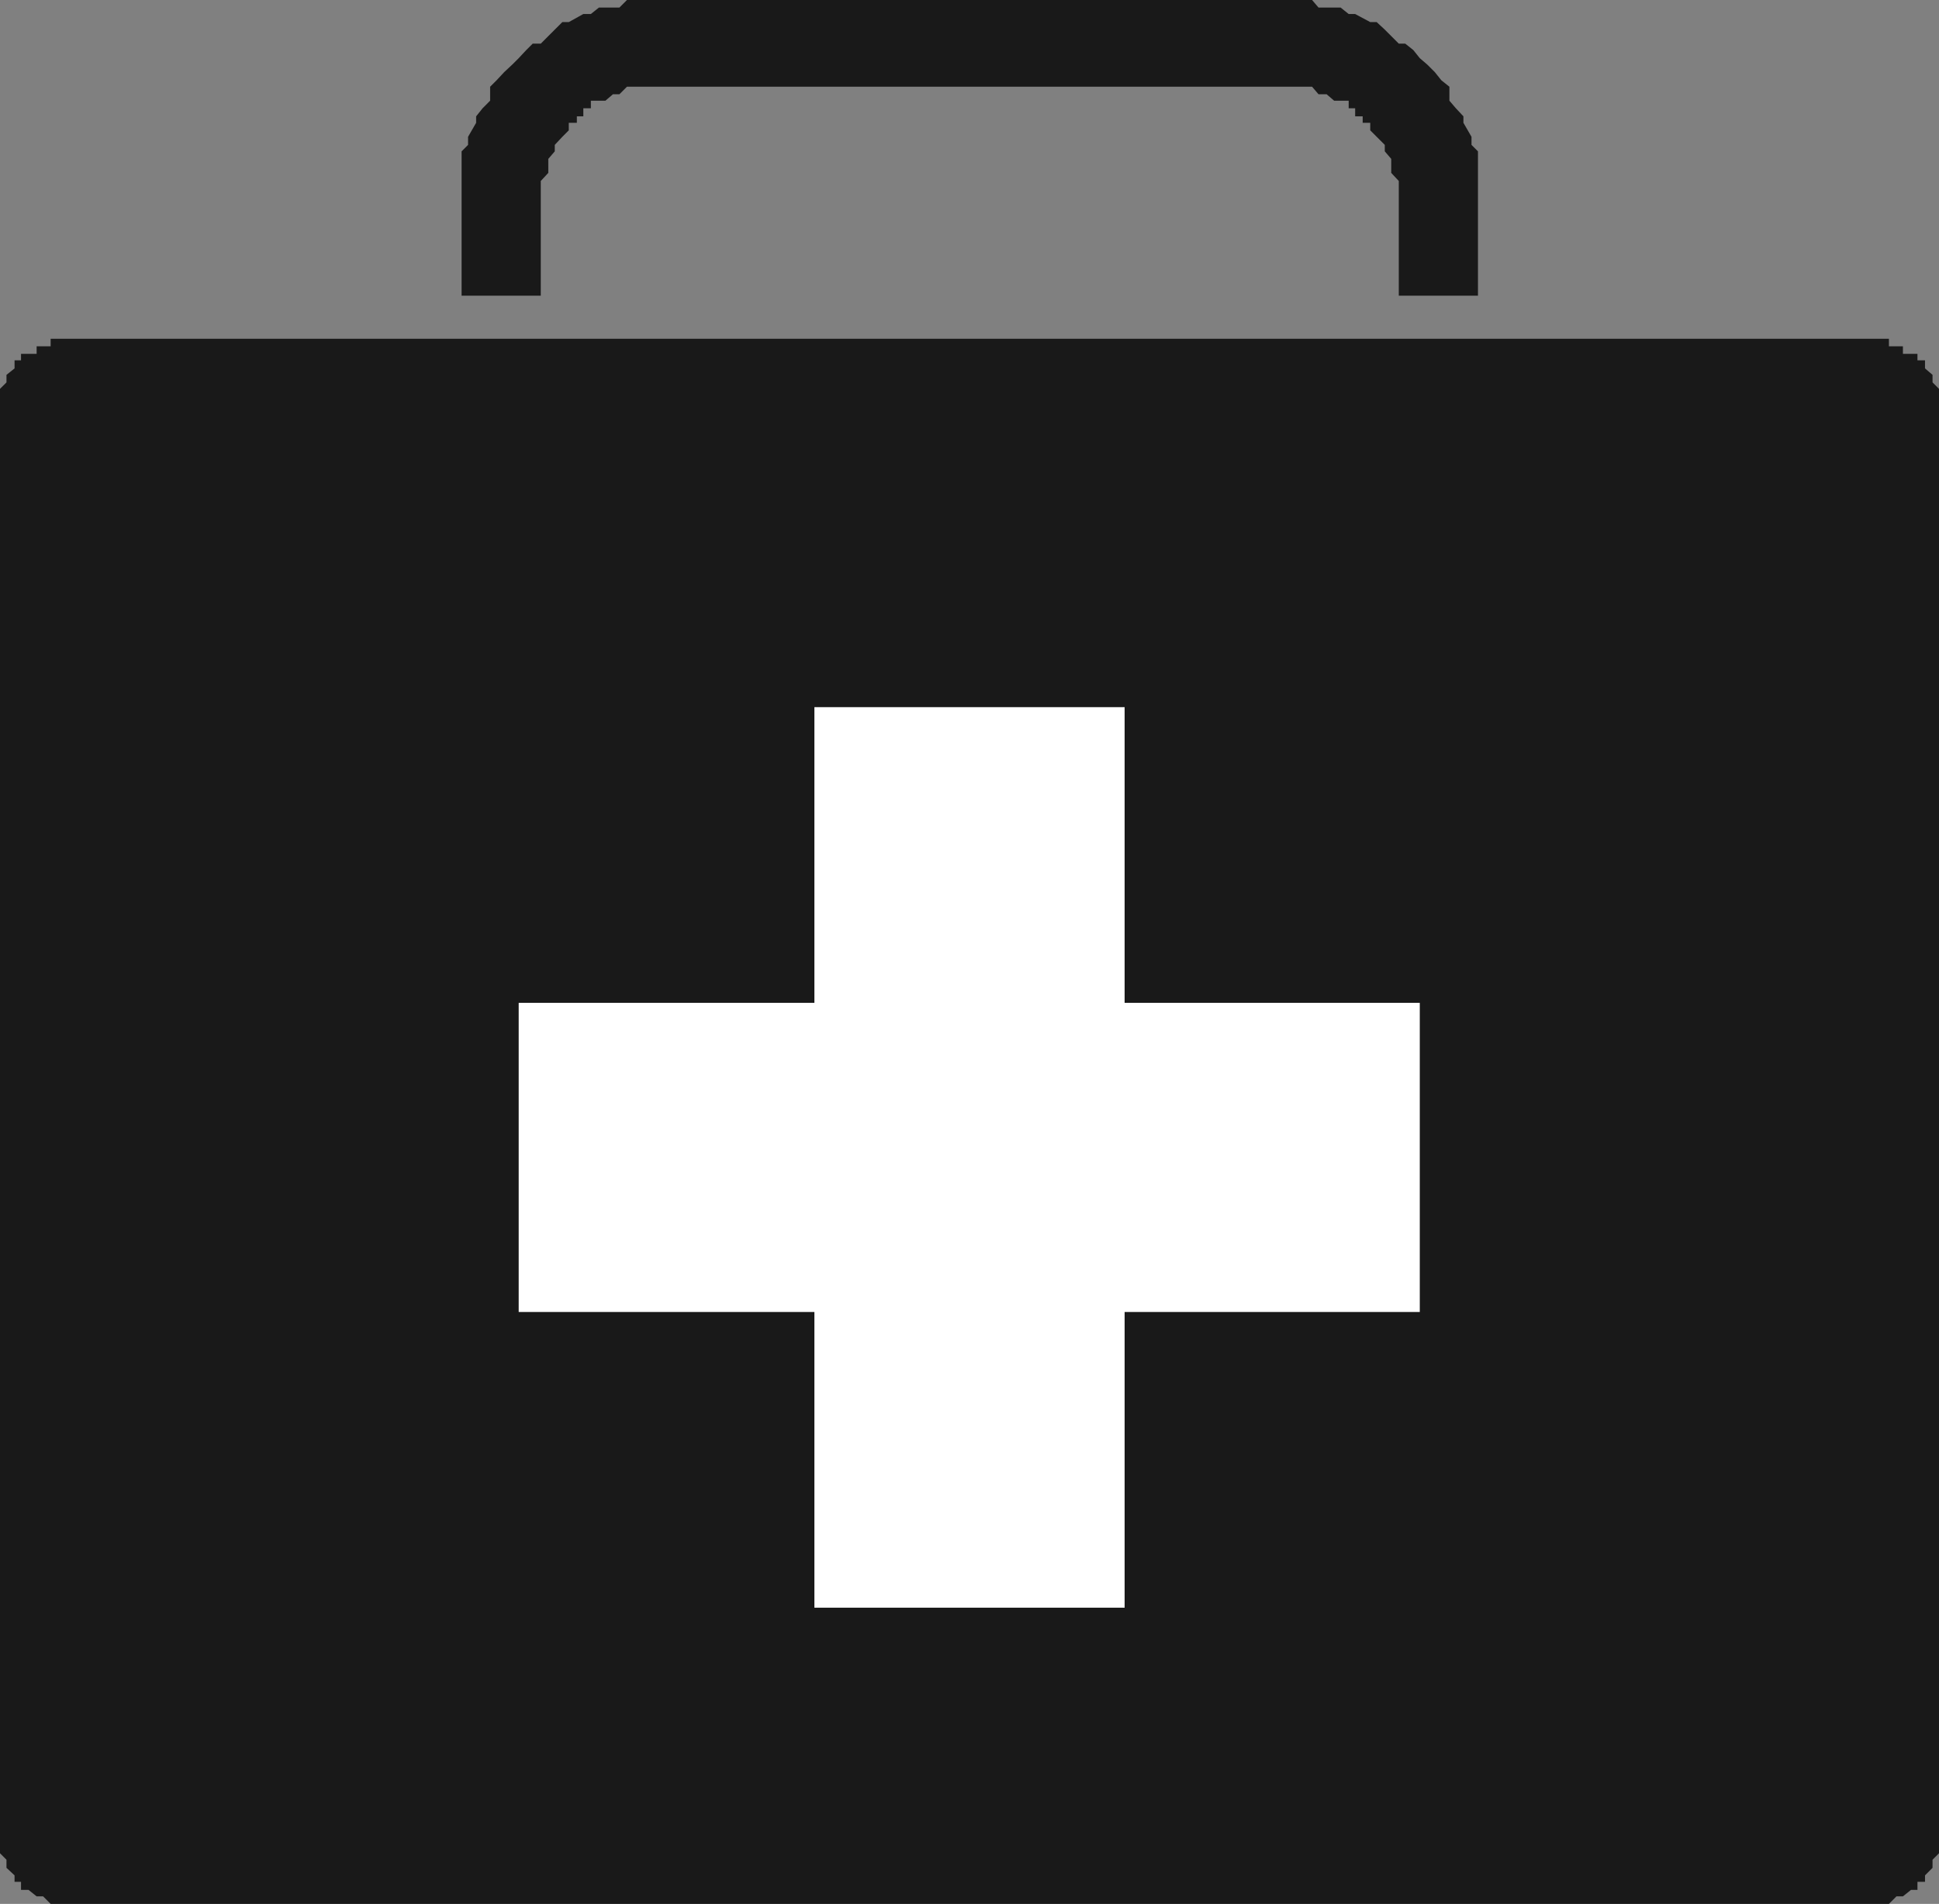
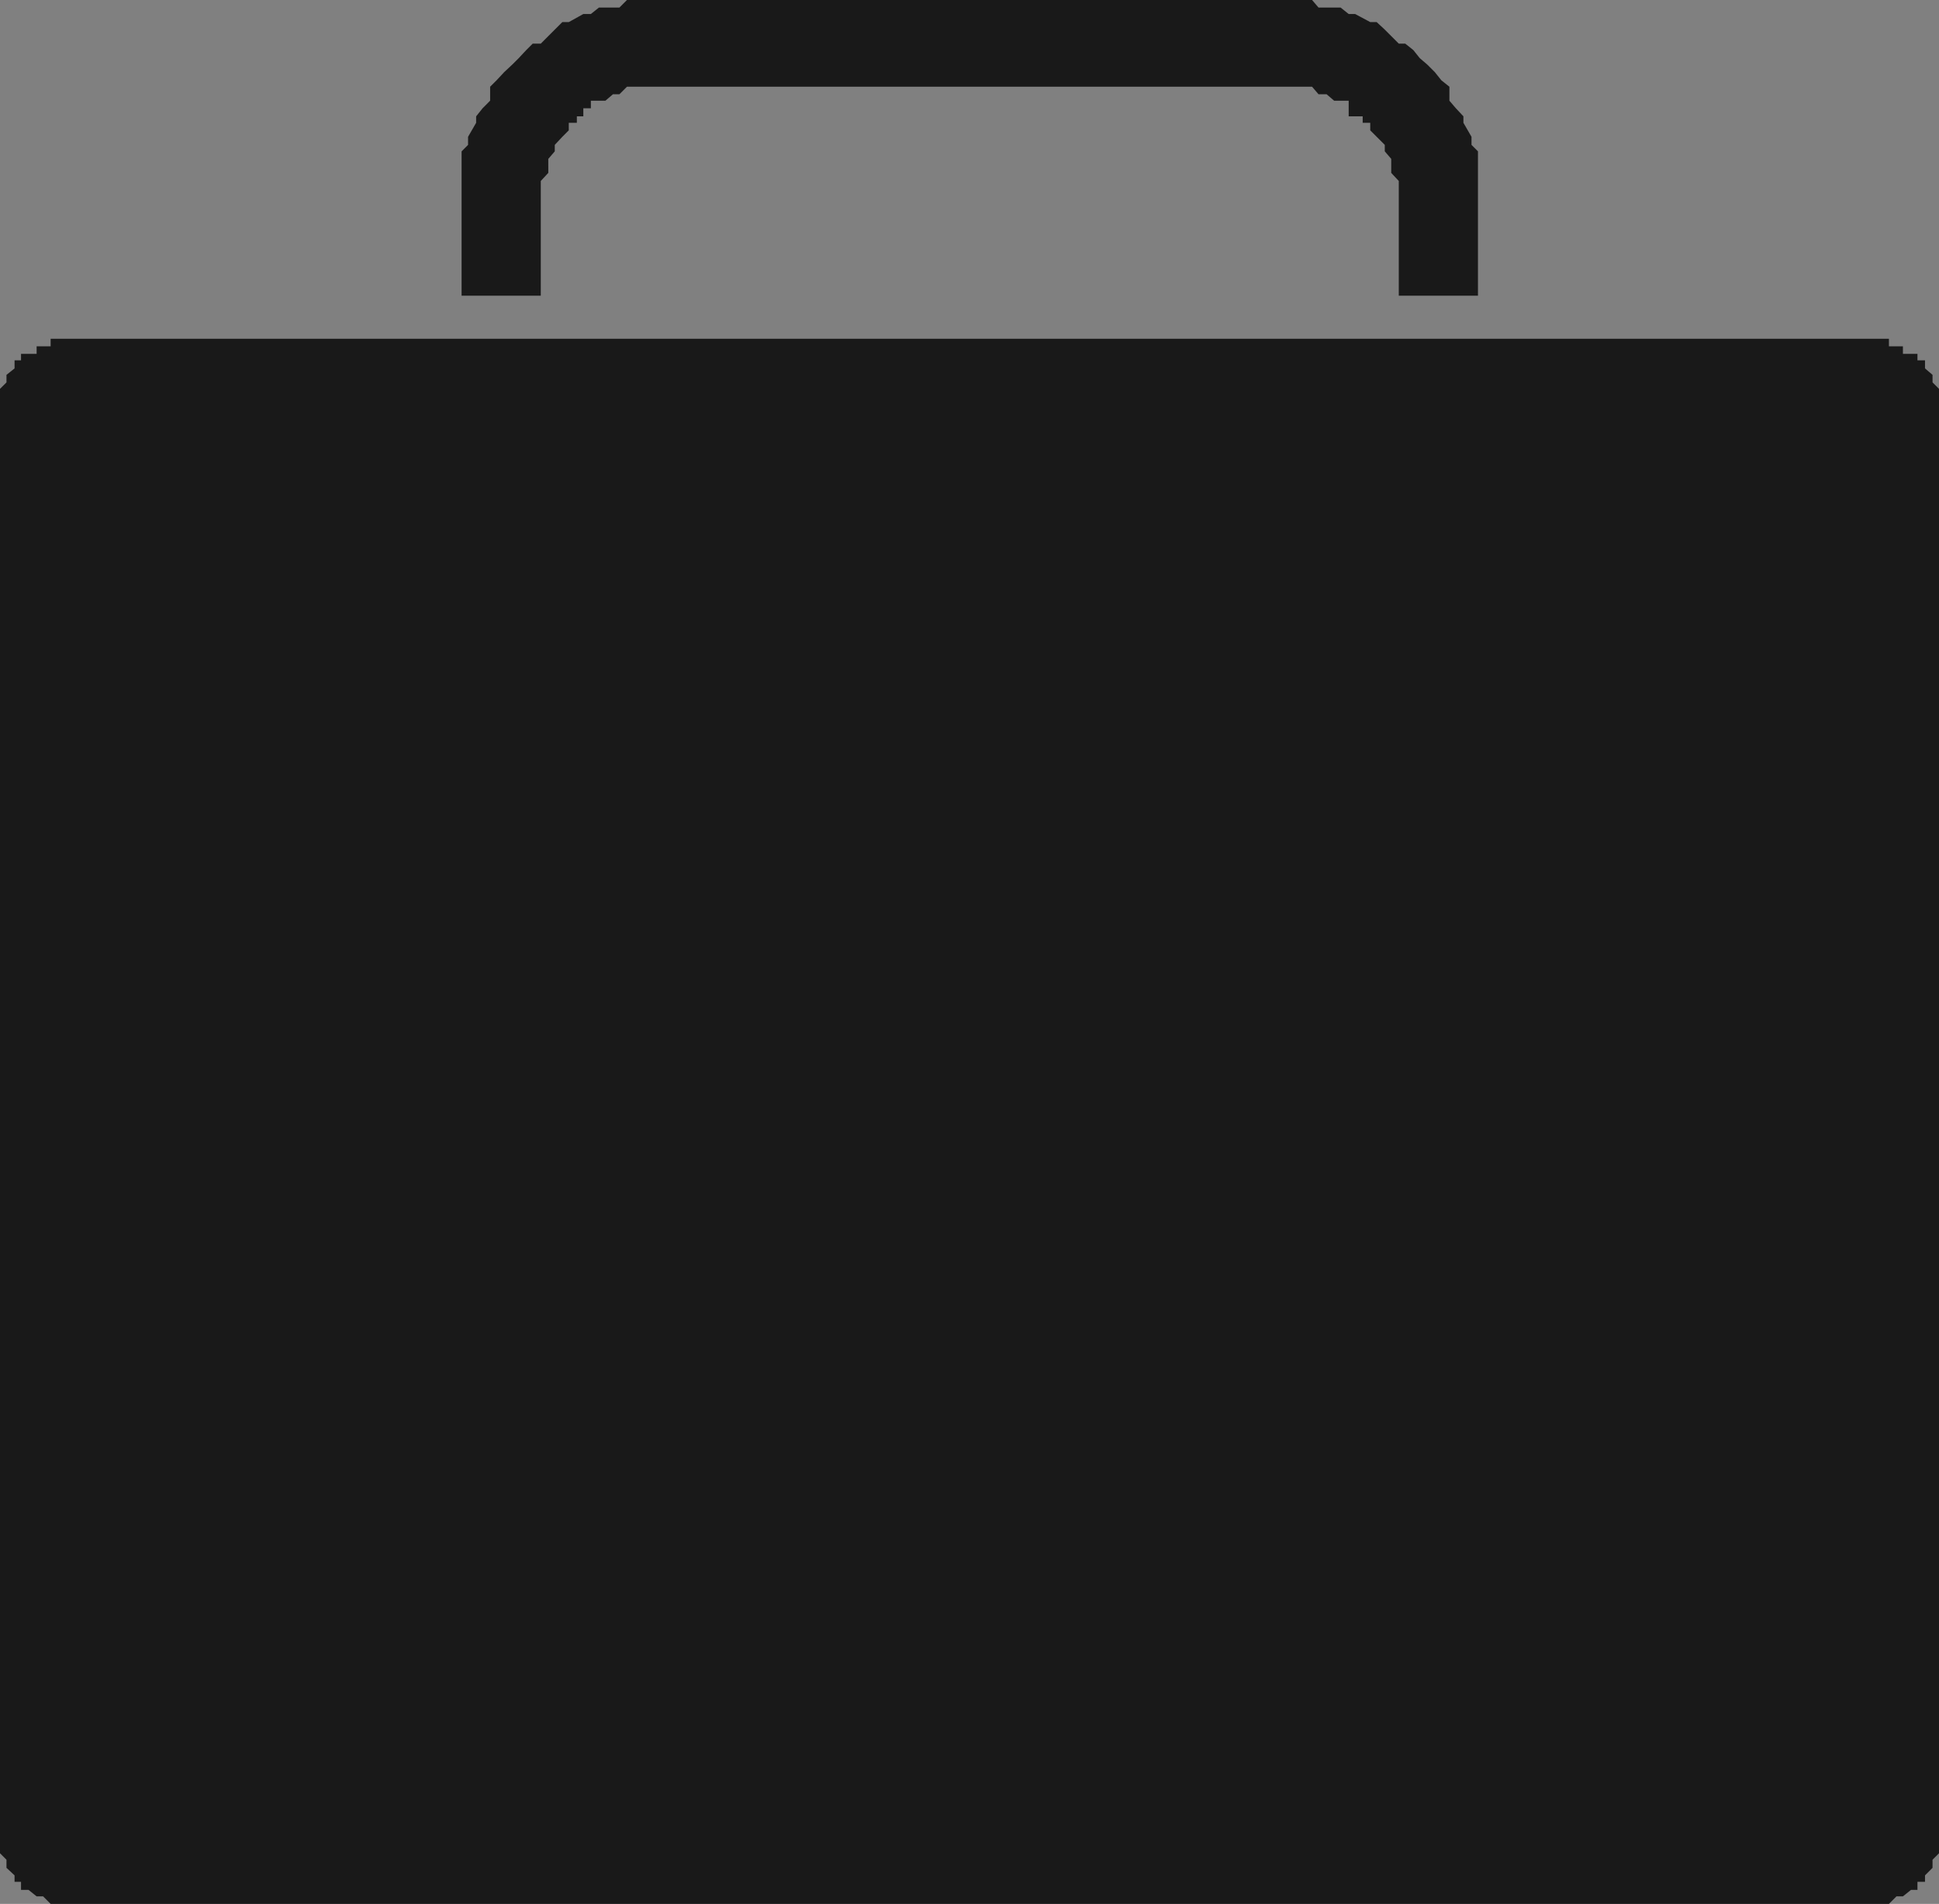
<svg xmlns="http://www.w3.org/2000/svg" width="360" height="353.5">
  <rect width="100%" height="100%" fill="#808080" stroke="none" />
-   <path fill="#191919" d="M259.703 54.902h14.7v-26.8l-1.2-1.2v-1.5l-1.5-2.601v-1.2l-1.402-1.5-1.2-1.402v-2.597l-1.5-1.2-1.199-1.5L265 12l-1.398-1.2-1.2-1.5-1.5-1.198h-1.199L257.102 5.5l-1.5-1.398h-1.2l-2.8-1.5h-1.2l-1.5-1.2h-4.101L243.6 0H116.403L115 1.402h-3.797l-1.5 1.2h-1.402l-2.7 1.5h-1.199L103 5.5l-1.2 1.2-1.398 1.402h-1.5L97.703 9.3l-1.402 1.5L95.1 12l-1.5 1.402-1.398 1.5-1.203 1.2v2.597l-1.398 1.403-1.2 1.5V22.8l-1.5 2.601v1.5l-1.199 1.2v26.8h14.7v-21.3l1.398-1.5V29.5l1.2-1.398v-1.2l1.402-1.5 1.2-1.203v-1.398h1.5v-1.2h1.199v-1.5h1.402V18.7h2.7l1.397-1.2h1.2l1.402-1.398h127.2L244.8 17.5h1.5l1.402 1.2h2.7v1.402h1.199v1.5H253V22.8h1.402v1.398l1.2 1.203 1.5 1.5v1.2L258.3 29.5v2.602l1.402 1.5v21.3m-246.499 8h337.5v1.399h2.598v1.398H356v1.203h1.402v1.5l1.399 1.2V71L360 72.2v271.902l-1.2 1.199v1.5l-1.398 1.398v1.203H356v1.5h-1.2l-1.5 1.2h-1.198l-1.399 1.398H9.403L8 352.102H6.8l-1.5-1.2H3.903v-1.5h-1.2V348.2l-1.5-1.398v-1.5L0 344.1V72.2L1.203 71v-1.398l1.5-1.2v-1.5h1.2V65.7H6.8v-1.398h2.601v-1.399h3.801" />
-   <path fill="#fff" d="M151.203 131.3h57.598v54.9h54.8v57.402h-54.8V298.5h-57.598v-54.898H96.301v-57.403h54.902v-54.898" />
+   <path fill="#191919" d="M259.703 54.902h14.7v-26.8l-1.2-1.2v-1.5l-1.5-2.601v-1.2l-1.402-1.5-1.2-1.402v-2.597l-1.5-1.2-1.199-1.5L265 12l-1.398-1.2-1.2-1.5-1.5-1.198h-1.199L257.102 5.5l-1.5-1.398h-1.2l-2.8-1.5h-1.2l-1.5-1.2h-4.101L243.6 0H116.403L115 1.402h-3.797l-1.5 1.2h-1.402l-2.7 1.5h-1.199L103 5.5l-1.2 1.2-1.398 1.402h-1.5L97.703 9.3l-1.402 1.5L95.1 12l-1.5 1.402-1.398 1.5-1.203 1.2v2.597l-1.398 1.403-1.2 1.5V22.8l-1.5 2.601v1.5l-1.199 1.2v26.8h14.7v-21.3l1.398-1.5V29.5l1.2-1.398v-1.2l1.402-1.5 1.2-1.203v-1.398h1.5v-1.2h1.199v-1.5h1.402V18.7h2.7l1.397-1.2h1.2l1.402-1.398h127.2L244.8 17.5h1.5l1.402 1.2h2.7v1.402v1.5H253V22.8h1.402v1.398l1.2 1.203 1.5 1.5v1.2L258.3 29.5v2.602l1.402 1.5v21.3m-246.499 8h337.5v1.399h2.598v1.398H356v1.203h1.402v1.5l1.399 1.2V71L360 72.2v271.902l-1.2 1.199v1.5l-1.398 1.398v1.203H356v1.5h-1.2l-1.5 1.2h-1.198l-1.399 1.398H9.403L8 352.102H6.8l-1.5-1.2H3.903v-1.5h-1.2V348.2l-1.5-1.398v-1.5L0 344.1V72.2L1.203 71v-1.398l1.5-1.2v-1.5h1.2V65.7H6.8v-1.398h2.601v-1.399h3.801" />
</svg>